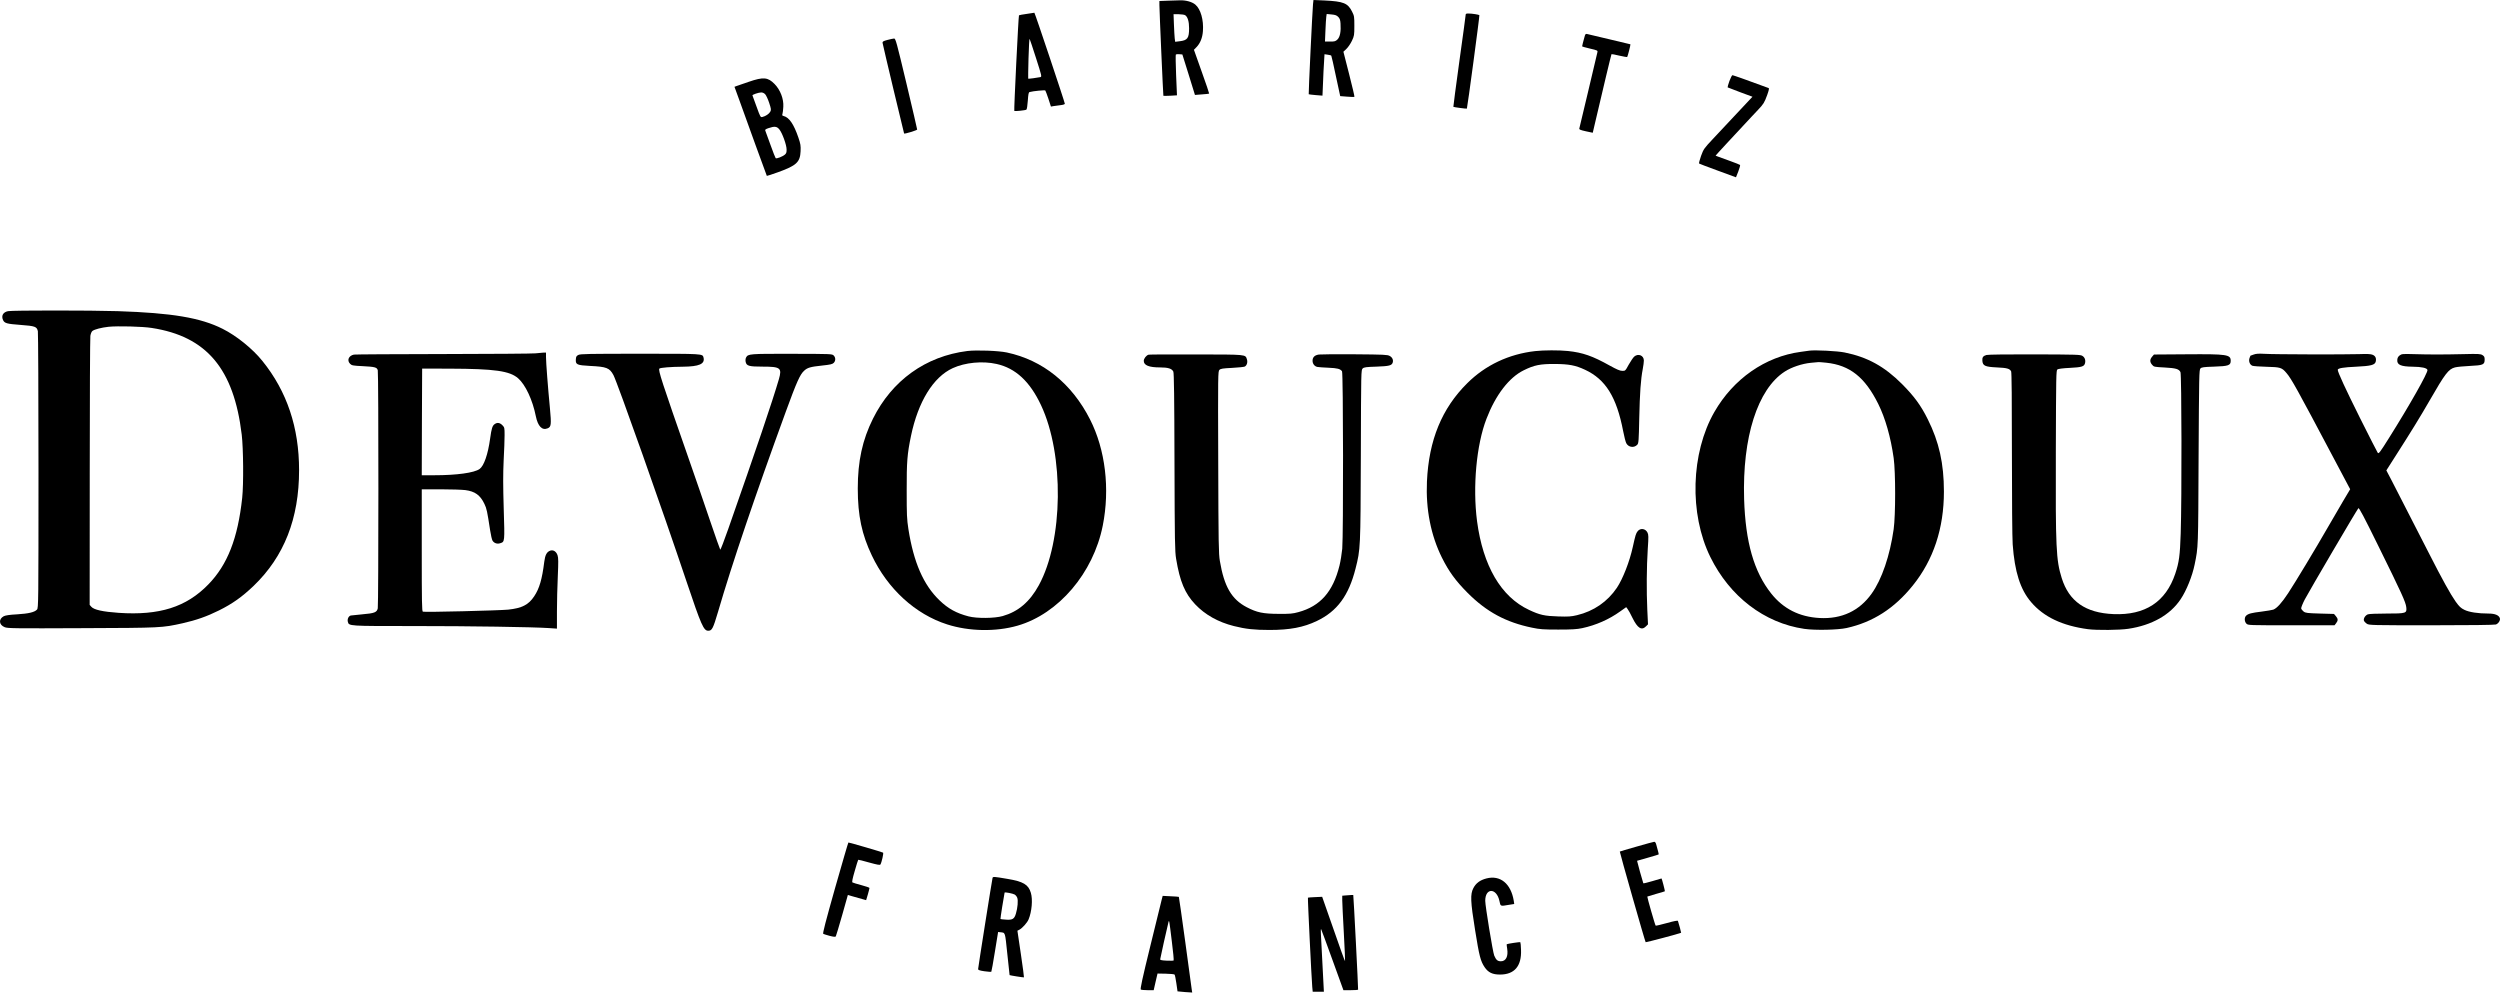
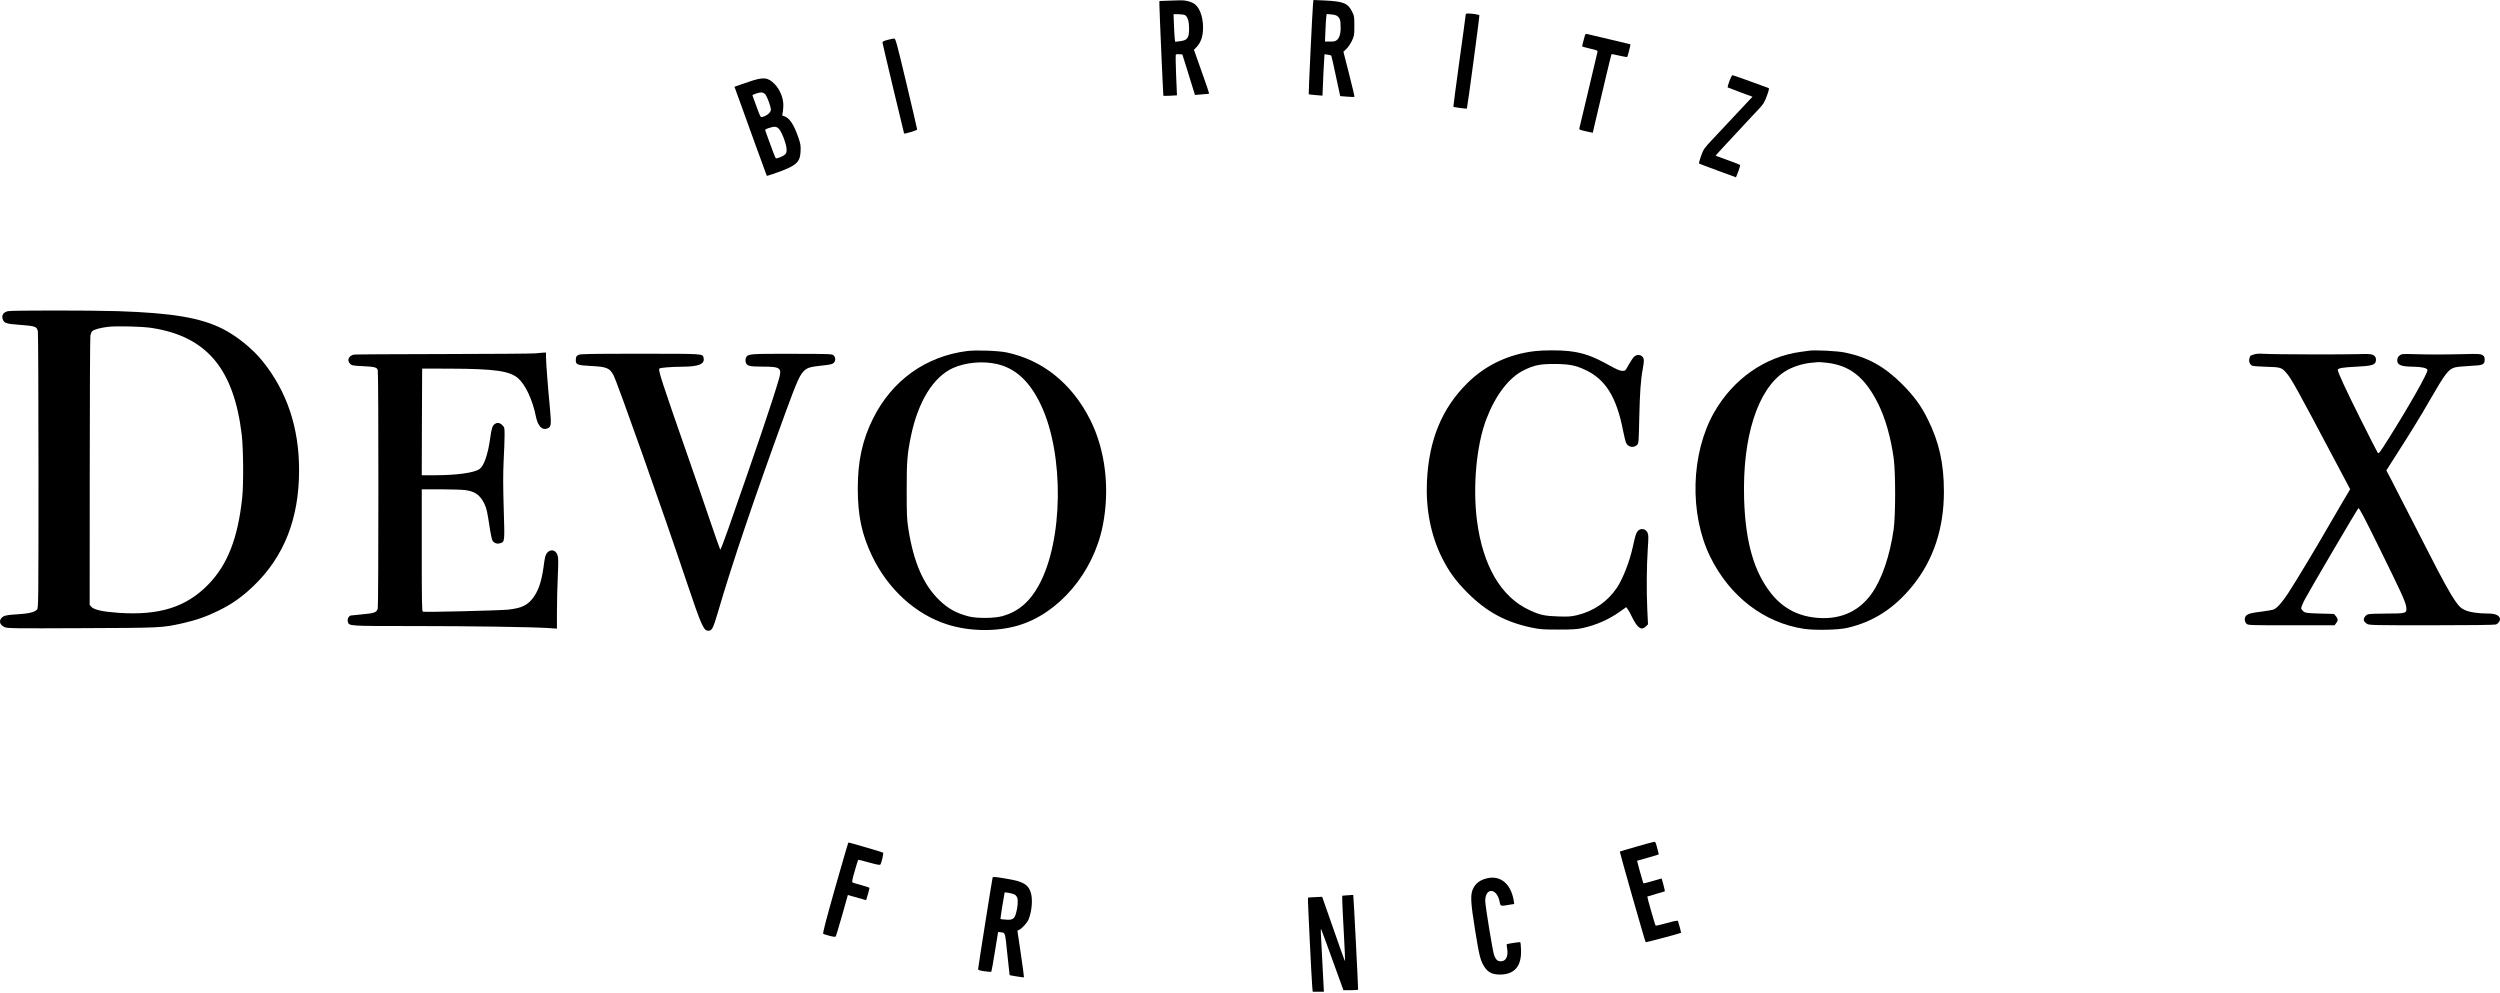
<svg xmlns="http://www.w3.org/2000/svg" id="Ebene_2" data-name="Ebene 2" viewBox="0 0 3199.4 1270.2">
  <g id="Ebene_1-2" data-name="Ebene 1">
    <g>
      <path d="M1539.45,39.9c1.1-14.3-2.9-28.3-9.7-34-4.1-3.5-12-5.7-19.4-5.5-3.4.1-10.7.4-16.3.5l-10.3.4v5.2c.1,9.2,4.8,115.8,5.1,116.1.2.2,4.2.1,8.9-.1l8.5-.5-1.1-25.7c-.6-14.1-.7-26-.4-26.4.4-.5,2.5-.7,4.6-.5l3.8.3,8.1,25.9,8,25.9,8.9-.7c4.9-.3,9.1-.8,9.3-1,.2-.2-4.1-12.9-9.6-28.2l-9.9-27.9,3.4-3.5c4.7-4.9,7.5-11.9,8.1-20.3ZM1509.55,52.8l-5.6.7-.6-4.4c-.3-2.4-.7-10.4-1-17.7l-.5-13.2h6.7c4,.1,7.4.6,8.4,1.4,3.1,2.3,4.8,8.1,4.8,16.5,0,12.8-2,15.5-12.2,16.7Z" />
      <path d="M1674.85,120.6c.2.2,4.3.7,9,1.1l8.6.7.7-16.3c.3-9,.9-21,1.3-26.5l.6-10.2,4.1.6c2.3.3,4.3.8,4.6,1.3.3.4,3,12.2,5.9,26.2l5.5,25.5,8.9.7c4.8.4,9,.5,9.3.2.3-.3-2.8-13.4-6.8-29.1l-7.3-28.6,3.9-3.7c2.2-2.1,5.3-6.7,7-10.3,2.9-6.2,3.1-7.2,3.1-19s-.1-12.8-3-18.5c-5.4-10.7-10.9-12.9-35.2-14.1l-14.1-.6-.6,5.3c-.8,8-5.9,114.9-5.5,115.3ZM1696.25,38.9c.3-7.8.8-15.7,1.1-17.6l.5-3.4,6.1.6c4.7.4,6.7,1.1,8.6,3.1,2,2,2.7,3.8,3,8.5.7,10.1-.6,17-3.8,20.3-2.6,2.5-3.5,2.8-9.5,2.8h-6.6l.6-14.3Z" />
-       <path d="M1313.55,140.3c.6-.4,1.4-5.2,1.8-11.4.6-8.5,1-10.7,2.3-11.1,4.6-1.3,19.4-2.7,20.1-2,.4.5,2.2,5.3,4,10.7l3.2,9.9,3.2-.6c1.7-.3,5.7-.8,8.9-1.2,3.1-.3,5.7-1.1,5.7-1.8,0-1.8-38.4-116.6-39-116.5-.3.1-4.7.7-9.9,1.5-5.2.7-9.6,1.5-9.8,1.8-.7.7-6.6,121.7-6,122.3.7.7,14-.6,15.5-1.6ZM1316.25,74.7c.4-14.1,1-25.3,1.4-25,.3.4,4,11.4,8.2,24.6,7.4,23.1,7.6,23.9,5.5,24.4-4.2.9-15.1,2.3-15.5,2-.1-.2,0-11.9.4-26Z" />
      <path d="M1877.25,139c.6-.7,16.5-119.2,16-119.6-.7-.7-9.3-2.1-13.7-2.1-2.7-.1-3.8.3-3.8,1.3,0,.8-3.6,27.7-8.1,59.7-4.4,32-7.9,58.3-7.7,58.4.5.5,17,2.7,17.3,2.3Z" />
      <path d="M2032.65,116.2c-6.1,25.6-11.2,47.2-11.5,48.2-.4,1.3,1.1,2,8.3,3.6,4.8,1.1,8.8,2,8.9,1.9,0-.1,1.4-6.3,3.2-13.7,9.4-40.3,20.4-86.5,20.8-86.9.2-.2,4.7.6,9.9,1.9,5.3,1.2,9.9,2,10.2,1.7.6-.7,4.5-15.8,4.1-16.2-.2-.1-12.2-3-26.8-6.4-14.6-3.4-27.5-6.5-28.7-6.8-1.9-.4-2.3.1-3.3,3.9-.6,2.3-1.5,5.9-2.1,7.8-.5,1.9-.9,3.8-.9,4.1s4.5,1.6,10.1,2.9c9.8,2.3,10,2.4,9.4,4.9-.4,1.4-5.6,23.5-11.6,49.1Z" />
      <path d="M1173.75,165.8c0-.6-6.1-27.1-13.7-58.9-12.7-53.2-13.9-57.7-15.8-57.6-1.1,0-4.9.9-8.5,1.8-5.3,1.4-6.5,2.1-6.3,3.7.2,2.1,27.3,115.7,27.6,116.1.7.7,16.7-4.2,16.7-5.1Z" />
      <path d="M2191.85,178.1c-11.1,11.8-11.7,12.7-14.9,21.4-1.8,5-2.9,9.4-2.5,9.8.5.3,11.2,4.5,24,9.1l23.2,8.5,3-7.6c1.6-4.2,2.6-7.9,2.2-8.2-.3-.4-6.2-2.7-13.1-5.2-6.9-2.5-13.8-5-15.4-5.6l-2.8-1.1,3.8-4.3c2-2.3,6.7-7.4,10.3-11.2,10.6-11.3,29.4-31.5,32-34.4,1.3-1.4,4.9-5.3,8.1-8.6,7.2-7.6,8.2-9.2,11.9-19.3,2.1-5.9,2.6-8.4,1.8-8.7-21-7.8-45.4-16.5-46.3-16.5-.6,0-2.4,3.4-3.9,7.5-1.5,4.2-2.5,7.8-2.3,8.1.3.2,7.5,3,16.1,6.2l15.7,5.8-19.6,20.9c-10.9,11.6-24.9,26.6-31.3,33.4Z" />
      <path d="M1002.45,136.6c.6-10-3.8-21.5-11.1-29-8.6-8.8-14.3-9.4-33.1-2.9-7.2,2.4-14.3,4.8-15.7,5.4l-2.6,1,6.3,17.3c3.4,9.5,12.7,35.1,20.5,56.8,7.9,21.7,14.5,39.7,14.6,39.9.2.2,6.7-2,14.6-4.8,23.3-8.4,28-12.8,28.6-26.7.3-7.1,0-9.3-2.8-17.5-5.9-17.2-11.8-25.8-18.8-27.6-1.9-.4-2.2-1-1.6-2.7.4-1.1.9-5.3,1.1-9.2ZM968.25,136.6c-2.8-7.6-5.1-14.1-5.3-14.5-.4-.9,7.6-3.7,11.1-3.8,1.7-.1,3.7.8,5.1,2.2,1.3,1.3,3.6,6.3,5.2,11.1,2.6,8,2.7,8.9,1.4,11.4-1.6,2.8-5.9,5.7-10,6.7-2.5.6-2.7.2-7.5-13.1ZM1006.65,191.3c.1,3.5-.4,5-2.1,6.5-2.8,2.5-10.9,5.7-11.9,4.6-.4-.4-3.5-8.1-6.7-17.2-3.3-9.1-6.3-17.2-6.6-18.1-.5-1.1.5-1.9,4.1-3.1,7.9-2.7,10.8-2.3,14,1.7,3.7,4.6,9.2,19.8,9.2,25.6Z" />
      <path d="M6.15,802.7c3.8,1.5,13.8,1.6,98.7,1.2,102.5-.4,102.2-.4,128.9-6.3,17.3-3.9,31-8.7,46.5-16.4,17.3-8.6,29.5-17.3,44.3-31.4,39.1-37.6,58.2-86.2,58.2-148.1,0-54.6-15.5-100.8-46.9-139.7-12.6-15.7-33.2-32.3-51-41.2-28.3-14.2-64.5-20.3-134.2-22.6-34.2-1.1-134.6-1.1-140.3,0-6.3,1.2-9,5.8-6.5,11.3,1.9,4.2,4.7,5,22.2,6.3,19,1.4,21.1,2.2,22.4,8.1.4,2.1.8,82.6.8,178.9,0,169.6-.1,175.3-1.9,177.3-3.1,3.4-10.7,5.2-25.4,6.1-9.6.5-14.8,1.3-17.1,2.4-7,3.7-6.3,11.2,1.3,14.1ZM114.85,604.4c0-93.3.4-171.9.8-174.6.5-3,1.6-5.5,2.7-6.3,2.9-2.1,11.5-4.3,20.6-5.3,11.6-1.2,43.4-.4,55.3,1.5,70.1,10.8,105,52.2,115.1,136.5,2.1,17.6,2.5,63.4.6,81-5.6,51.8-18.8,85.6-43.4,110.8-28.2,29-62.5,39.8-114.6,36.3-20.3-1.4-31.6-3.9-35-7.7l-2.2-2.5.1-169.7Z" />
      <path d="M1411.25,672.8c9.4-47.2,3.4-97.4-16.3-136.1-23.4-46-60.5-75.8-106.4-85.6-10.8-2.3-38.8-3.3-50.6-1.9-53.3,6.7-96.3,37.6-120.7,86.5-13.6,27.3-19.5,54.4-19.5,89.5s5.3,58.9,18,85.7c20.3,42.8,55.7,75.2,96.4,88.2,28.1,9,62.3,9.6,90.1,1.6,52.4-15.1,96.9-67.3,109-127.9ZM1329.45,749c-11.6,21.2-26.3,33.7-46.2,39.4-10.5,3-33.2,3.2-43.8.4-15.6-4.1-26-9.8-37.1-20.5-20.6-19.8-33.1-48.6-39.8-91.1-2-13-2.2-18.1-2.2-49.5-.1-36.8.7-46.7,5.5-69.8,9.1-43.8,28.5-75.4,53.5-86.8,15.8-7.2,38-9.4,56.1-5.3,24.2,5.4,42.5,22.3,56.8,52.7,29.8,63.2,28.5,173.4-2.8,230.5Z" />
      <path d="M1845.35,713.7c8.9,17.8,17.5,29.6,32.9,45.1,24.2,24.2,48.9,37.6,82.5,44.5,10,2.1,14.3,2.4,33.5,2.4,17.5,0,23.7-.4,30.5-1.8,17.7-3.8,34.5-11.2,48.8-21.5l7.6-5.4,1.8,2.4c1,1.2,3.9,6.4,6.3,11.5,6.5,13.1,11.6,16.3,17.2,10.7l2.6-2.6-.9-18.7c-1.1-23.9-.9-54.8.6-77.7,1.1-16,1-18.4-.4-21.1-2.6-5.2-9.1-6-12.5-1.7-2.3,2.9-2.9,5-6.2,19.9-4.1,18.9-12.7,40.9-20.4,52.5-12,17.8-29.7,30-51.1,35.1-7.6,1.8-11,2-23.9,1.6-17.4-.5-23.8-1.9-37.5-8.4-35.8-16.7-58.9-56.3-66.5-113.6-5.7-44-.8-97.7,12.1-131,11.7-30.5,28.9-52.8,47.6-62,13.5-6.7,21.1-8.2,39.8-8.1,18.2.1,26.5,1.7,38.7,7.4,26.4,12.3,40.4,34.9,48.8,78.5,1.3,6.8,3.1,13.8,4,15.5,2.8,5.4,10.1,6.3,14.1,1.9,1.7-1.9,1.9-4.9,2.5-33.7.7-32.3,1.9-49.8,4.5-63.2.8-4.1,1.4-9,1.4-10.8,0-6.6-7.3-9.5-12.4-5-1.4,1.3-4.5,5.9-7,10.3-4.3,7.9-4.4,8-8.3,7.9-2.9,0-7-1.8-15.9-6.7-22.1-12.4-34.7-16.7-53.5-18.7-11.6-1.2-31-1.1-41.9.1-33.8,3.8-63.8,18-87,41.1-32.5,32.2-49.2,72.8-51.6,125.8-1.6,35.6,5,68.9,19.2,97.5Z" />
      <path d="M2188.75,712.7c24.9,50.7,69.1,84.6,120.3,92.1,13.7,2,43.1,1.4,54.2-1.1,33.7-7.5,61.1-25.1,84.6-54.3,26.5-32.8,39.9-73.2,39.9-120.3,0-35.9-6.2-63.6-20.6-92.4-8.8-17.8-17.5-29.6-32.9-45.1-22.5-22.6-44.3-34.6-73.5-40.5-9.1-1.9-38.2-3.4-45.5-2.3-1.6.2-6.5.9-10.8,1.5-45.4,6.1-86.1,34.5-110.5,77-30.1,52.5-32.3,130.2-5.2,185.4ZM2283.95,475.6c8.5-5.6,22.2-10.2,33.5-11.3,4.8-.4,9.3-.9,9.8-.9.6-.1,5.1.3,10.1.8,30,3.2,49.3,18.5,66.3,52.6,9.1,18.3,16,42.5,19.8,69.4,2.5,17.9,2.5,73.1,0,91-4.8,33.9-15.1,64.2-28.2,82.5-15.7,22.1-38.4,32.7-66.5,31.2-26-1.4-46.5-11.8-62-31.3-22.1-27.8-33-65.7-34.7-120.9-2.4-79,17.2-140.6,51.9-163.1Z" />
      <path d="M463.55,786.2c-6.8.6-13.3,1.3-14.6,1.5-2.8.7-4.7,4.5-3.8,8,1.4,5.6.6,5.5,83.8,5.5,73.6,0,152.3,1.2,173.6,2.6l10.2.7v-21.9c0-12.1.5-32.3,1.1-44.9.8-18.6.8-23.8-.3-27-1.6-4.9-5.5-7.4-9.4-6-4.4,1.6-6.5,5.5-7.6,14.1-2.8,22.6-6.3,34.4-12.9,44.3-7.3,11-15.7,15.2-33.4,17.1-11.4,1.1-106.8,3.5-109.1,2.6-1.2-.5-1.4-11.3-1.4-78.6v-78h24.3c13.3,0,27.5.5,31.4,1,12.4,1.6,19.1,6.4,24.5,17.7,2.9,6,3.5,9.1,7.3,33.8.9,6,2.3,12,3.1,13.3,2.1,3.2,6,4.5,9.8,3.2,5.9-1.9,5.8-1.3,4.5-44-.9-29.8-.9-44.2-.1-61.7.7-12.5,1.2-27.2,1.2-32.6,0-9.6-.1-9.9-2.9-12.8-3.2-3.2-6.5-3.7-9.7-1.4-3,2-4.1,5.4-5.9,18.5-2.8,20.4-7.9,35-13.5,39-6.9,4.9-29.3,8-57.8,8h-16.2l.2-68.3.3-68.2,35.5.1c57.5.2,76.6,2.9,87.4,12.4,9.3,8.2,18.4,27.5,22.6,48.5,2.6,12.8,8,18.4,15,15.5,4.7-1.9,5-4.7,3-26.1-2.6-26.9-5-58.3-5-65.2v-5.7l-3.7.1c-2.1.1-6.5.5-9.8.9-3.3.4-56.2.8-117.6.9-61.4.1-113,.4-114.7.7-6.8,1.4-9.3,7.4-4.9,11.8,2.1,2.1,3.5,2.4,16.1,3,15.9.8,18.3,1.5,19.3,5.3,1.1,3.7,1,299.7,0,304.6-1.1,5.2-4.3,6.4-19.9,7.7Z" />
      <path d="M873.85,469.3c21-.2,28.5-3.5,26.5-11.7-1.3-5,.2-4.9-81.1-4.9-65.6,0-76.4.2-79,1.5-2.5,1.2-3.1,2.2-3.3,5.6-.5,6.8,1.3,7.6,18.1,8.5,21.3,1,25,2.5,30,11.7,4.8,8.8,63.3,174,93.7,264.7,18.6,55.3,21.7,62.5,27.6,62.5,4.8,0,6.2-2.7,12.5-24,18.3-62.7,47-147.2,86.7-256.1,14-38.3,18.2-47.7,23.4-52.5,4.3-4.1,8.1-5.2,23.3-6.8,10.3-1.1,13-1.7,14.7-3.4,2.6-2.6,2.6-6.8,0-9.4-2-2.1-3-2.1-53.4-2.2-54.9-.1-56.2,0-58.8,4.8-.7,1.4-.9,3.6-.5,5.5,1.1,5.2,4.2,6.1,21.7,6.1,23,0,25,1.6,20.8,16.2-8.4,28.7-28.1,86.9-64.8,191.6-5.2,15-9.9,26.9-10.2,26.5-.4-.4-6.4-17.5-13.3-37.8-6.9-20.4-19.1-55.9-27.2-79-34.6-99.1-39.2-113.2-37.4-115,1.2-1.2,14.8-2.3,30-2.4Z" />
      <path d="M3184.75,785.2c-13.5,0-25-1.8-31-4.8-4.5-2.2-6.5-4.1-11.1-10.5-6.5-9.2-17-28.1-33.6-60.7-36-70.4-43.2-84.5-48.9-95.4l-6.2-11.8,13.2-20.7c18-28.1,30.5-48.4,42.1-68.6,19.9-34.6,24.2-40.3,32.5-42.5,2.4-.7,11.1-1.5,19.2-1.9,16.9-.8,18.8-1.6,18.8-8.2,0-3.1-.5-4.2-2.7-5.6-2.5-1.6-4.8-1.8-24.3-1.3-26.2.6-43.7.6-63.7,0-14.2-.4-15.5-.3-18,1.6-2,1.5-2.9,3.1-3.1,5.6-.6,6.5,4.4,8.7,19.8,8.9,11.3.1,18.3,1.6,18.8,4.2.7,3.5-23.1,45.5-49.2,87-11.6,18.5-13.2,20.6-14.4,19-.7-1-10.9-20.9-22.6-44.3-18.5-37.1-28.6-58.9-28.6-61.9,0-2.1,7.5-3.3,23.5-4,19-.9,24-2.2,25.1-6.5,1-4.2-.3-7.2-3.8-8.7-2.5-1.1-6.8-1.3-17.8-.9-18.6.6-108.5.4-121-.4-7-.4-10.6-.2-13.5.9-2.2.8-4.1,1.5-4.2,1.5,0,0-.6,1.3-1.2,3-1.4,4.1.3,8.5,3.7,9.9,1.5.5,9.7,1.1,18.2,1.3,17.6.4,19.5,1,25.4,8,6.3,7.3,13.7,20.7,59.9,108l21.6,40.7-9.1,15.3c-5,8.4-13.6,23.2-19.1,32.8-15.3,26.7-42,71-51.2,85-8.2,12.4-14.3,19.2-19,21-1.4.5-8.1,1.6-14.9,2.5-13.1,1.6-17,2.6-19.8,5.2-2.5,2.3-2.3,7.7.4,10.3,2.1,2,3.2,2,57.4,2h55.3l2-2.6c2.7-3.5,2.6-5.7-.3-9.1l-2.4-2.8-18-.5c-16.3-.5-18.3-.7-20.9-2.6-1.5-1.2-2.9-3-3.1-4-.1-1.1,1.9-6.2,4.6-11.4,5.2-10,66.6-114.6,68.6-116.8.9-.9,6.8,10.1,26.1,49.4,29.4,59.6,34.4,70.6,35.2,77.2.9,7.9.1,8.2-25.4,8.2-11.6,0-22.3.4-23.7,1-3.3,1.2-5.9,5.3-5.1,8,.4,1.2,2.1,3,3.8,4.1,3.1,1.8,6,1.9,82.9,1.9,48.2,0,80.7-.4,82.2-1,3.3-1.2,5.9-5.3,5.1-8-1.2-3.9-6.3-6-14.5-6Z" />
-       <path d="M1714.15,724.1c-8.3,33.3-24.5,51.7-52.6,59.3-7.2,2-10.5,2.3-25.3,2.2-19.9-.1-27.6-1.7-40.7-8.5-19.4-10.1-28.9-26.4-34.4-59.1-1.6-9.3-1.8-21.3-2.1-126.5-.4-113-.3-116.3,1.5-118.1,1.6-1.6,4.1-2,16.3-2.6,7.9-.4,15.2-1.2,16.2-1.7,2.7-1.5,3.9-5.6,2.7-9.3-2.1-6.3.3-6.1-64.5-6.2-32.4-.1-60,0-61.2.3-2.9.6-6.3,4.9-6.3,7.9,0,5.7,6.6,8.4,20.8,8.4,10.3,0,15.1,1.5,17,5.3.9,1.6,1.3,33.4,1.5,115.7.3,102.9.5,114.5,2.1,124,4.8,29,11.2,44.2,24.4,58.2,12.6,13.3,29.3,22.7,49.5,27.8,15.1,3.8,26.1,5,45.7,5,25.9,0,43.4-3.3,60.5-11.5,26-12.4,40.8-32.5,49.5-67,6.3-24.9,6.4-25.3,6.8-145.2.3-108.3.3-109.1,2.4-111,1.7-1.5,4.3-1.9,17.7-2.3,16.2-.6,19.5-1.4,20.7-5.3,1-3.2-.5-6.6-3.9-8.4-2.9-1.6-7.3-1.8-44.7-2.1-22.8-.2-43.4,0-45.8.3-5.5.8-8.2,3.4-8.2,8,0,3.9,2.6,7.2,6.2,7.9,1.3.3,7.6.7,14,1,11.7.5,15.1,1.4,17.5,4.5,1.6,2,1.8,209.4.3,227.1-.6,6.3-2.2,16.2-3.6,21.9Z" />
-       <path d="M2632.95,472.8c1.1-.8,7.1-1.6,16-2,15.4-.8,18.3-1.7,19.4-6.1.9-3.8-.3-7.3-3.3-9.2-2.5-1.7-7.2-1.8-61.3-2-33.5-.1-59.8.2-61.6.8-4.3,1.2-5.6,3.1-5.2,7.5.5,6.3,3.5,7.7,18.5,8.4,13,.6,16.4,1.5,18.3,5,.7,1.2,1,36.5,1,104.7,0,58.2.4,108.9,1,116.8,2.5,35,9.7,57.7,23.6,73.9,16.1,18.9,39.9,30.2,72.7,34.6,11.4,1.5,40.6,1.2,51.7-.5,30.1-4.5,53.5-17.7,66.9-37.8,7.5-11.1,15-29.8,18-44.7,4.6-22.7,4.5-19.7,5-137.2.6-105.5.7-111.8,2.4-113.5,1.5-1.5,4.2-1.9,17.5-2.3,18.3-.6,21.2-1.6,21.2-7.4,0-8.1-4.5-8.8-56.5-8.4l-41.7.3-2.4,2.8c-3,3.5-3.1,6.8,0,10.3,2.2,2.7,2.7,2.8,16,3.5,14.5.8,18.3,1.9,20.3,5.9,1.5,3,1.8,162,.3,206.5-.9,28.2-2.1,37-7,51.6-12.1,36-38.6,53.3-79,51.6-35.8-1.5-57-16.3-66.3-46.2-7.2-23.1-7.9-38.1-7.5-162.3.3-96.8.4-103.4,2-104.6Z" />
      <path d="M2122.65,1093.5c.2-.1-.1-2-.7-4-.6-2.1-1.6-5.7-2.2-8.1-.7-2.9-1.6-4.2-2.8-4.1-.9.1-11.1,2.8-22.7,6.2-11.5,3.3-21.1,6.1-21.3,6.3-.4.3,32.3,115.3,33.1,116,.4.4,44.2-11.2,45.4-12.1.2-.1-3.2-12.7-4.1-15.1-.3-.8-4.9.1-14.2,2.7-7.6,2.1-14,3.6-14.3,3.3-.8-.7-11.1-36.8-10.7-37.2.2-.1,5.2-1.7,11.2-3.4,6-1.6,11.1-3.2,11.3-3.4.3-.3-3.9-16.5-4.3-16.4-.1,0-5.3,1.6-11.6,3.4-6.3,1.9-11.6,3.1-11.7,2.8-.9-2.3-8.2-28.6-8-28.8.1-.1,6.3-1.9,13.7-3.9,7.4-2.1,13.7-4,13.9-4.2Z" />
      <path d="M1098.35,1100.3c.2-.2,6.5,1.4,13.9,3.5,10.9,3,13.8,3.5,14.5,2.5,1.6-2.7,4.2-14.3,3.4-15.1-.8-.7-43-13-44.4-13-.3,0-7.9,26.2-17,58.1-12,42.5-16.1,58.2-15.2,58.8.6.4,4.4,1.5,8.3,2.6,5.2,1.3,7.3,1.5,7.8.6.4-.6,4-12.8,8.1-27l7.3-25.9,7.1,2c3.9,1.1,9.2,2.6,11.7,3.3l4.6,1.3,2.2-7.3c1.1-4,2.1-7.7,2.1-8.3,0-.5-4.6-2.1-10.3-3.6-5.7-1.5-10.9-3.1-11.5-3.5-.8-.5,0-4.7,2.9-14.6,2.2-7.7,4.2-14.2,4.5-14.4Z" />
      <path d="M1316.35,1176.6c4.1-9.9,5.5-25.4,2.9-34-3.1-10.6-9.7-14.5-30.3-17.9-16.9-2.9-18.1-2.9-18.7-1.3-.6,1.9-18.5,115-18.5,116.8,0,1.2,2,1.9,8.2,2.8,4.5.6,8.4.9,8.7.6.3-.3,2.4-11.9,4.6-25.7l4.1-25.2,2.4.3c7.1.8,6.3-1.5,9.4,27.9,1.5,14.7,2.9,26.9,2.9,27,.4.4,18.1,3.2,18.4,2.9.2-.2-1.6-13.7-4-30l-4.4-29.7,2.7-1.4c3.6-1.9,9.9-8.9,11.6-13.1ZM1300.15,1169.1c-2,7-4.5,8.5-13,7.8-3.6-.2-6.7-.6-6.8-.8-.3-.3,4.4-29.8,5.3-33.8.2-.9,10.8,1.2,12.9,2.5,1.3.8,2.8,2.7,3.3,4.2,1.3,3.2.5,12.9-1.7,20.1Z" />
      <path d="M1918.95,1153.2c1.4,6.8,1,6.7,11.9,4.8l7-1.1-.6-4.1c-3.6-22-17.3-33.2-35-28.6-8.1,2.1-13.4,6-16.7,12.4-4.1,7.8-3.7,17,2.2,53.6,5.4,33.8,7,39.8,12.3,47.7,4.6,6.7,10,9.3,19.6,9.3,18.5,0,27.7-10.8,26.9-31.5-.1-5.1-.6-9.6-.9-9.9-.5-.5-16.8,2-17.4,2.6-.2.2.1,2.8.6,5.8,1.5,9.8-1.6,16-8.1,16-4.2,0-6.1-1.7-8.5-7.3-1.8-4.3-11.5-63.5-11.5-70.1,0-17,14.6-16.7,18.2.4Z" />
      <path d="M1690.75,1189.2c.4.7,7,18.5,14.6,39.6l13.9,38.4h9.2c5,0,9.4-.3,9.6-.7.3-.6-5.8-120-6.2-121.1-.1-.1-1.1-.1-2.3,0-1.3.1-4.4.3-7,.5l-4.8.4v5.7c0,3.1.9,21.9,2,41.6,1.1,19.8,1.8,36.1,1.6,36.3-.2.2-2.4-5.6-5-12.9-2.6-7.3-9.1-25.9-14.5-41.3l-9.8-28-8.9.4c-4.9.2-9.1.5-9.3.7-.5.4,4.6,103.6,5.5,114.1l.6,6.3h14.3l-1.7-32.8c-.9-18-1.9-36.3-2.1-40.6-.3-4.4-.2-7.4.3-6.6Z" />
-       <path d="M1508.65,1147.8c-.2-.2-5-.6-10.6-.8l-10.1-.5-1.2,4.6c-.7,2.5-7.2,29.3-14.6,59.5-10.4,42.3-13.1,55.1-12.2,55.8.7.4,4.7.8,8.9.8h7.6l2.4-10.6,2.5-10.7,10.5.2c5.7.1,10.8.6,11.3,1.1.5.5,1.5,5.5,2.3,11.1.7,5.6,1.4,10.3,1.5,10.4.2.1,4.5.5,9.6.9l9.2.6-.6-3.8c-.3-2-4-29.5-8.3-61-4.3-31.5-8-57.4-8.2-57.6ZM1501.95,1229.2c-.4.3-4.4.4-8.9.2-6.1-.3-8.3-.7-8.3-1.7,0-1.2,9.1-41.6,10.6-47.5.9-3.3.9-3.5,4.3,24.5,1.7,13.2,2.7,24.2,2.3,24.5Z" />
    </g>
  </g>
</svg>